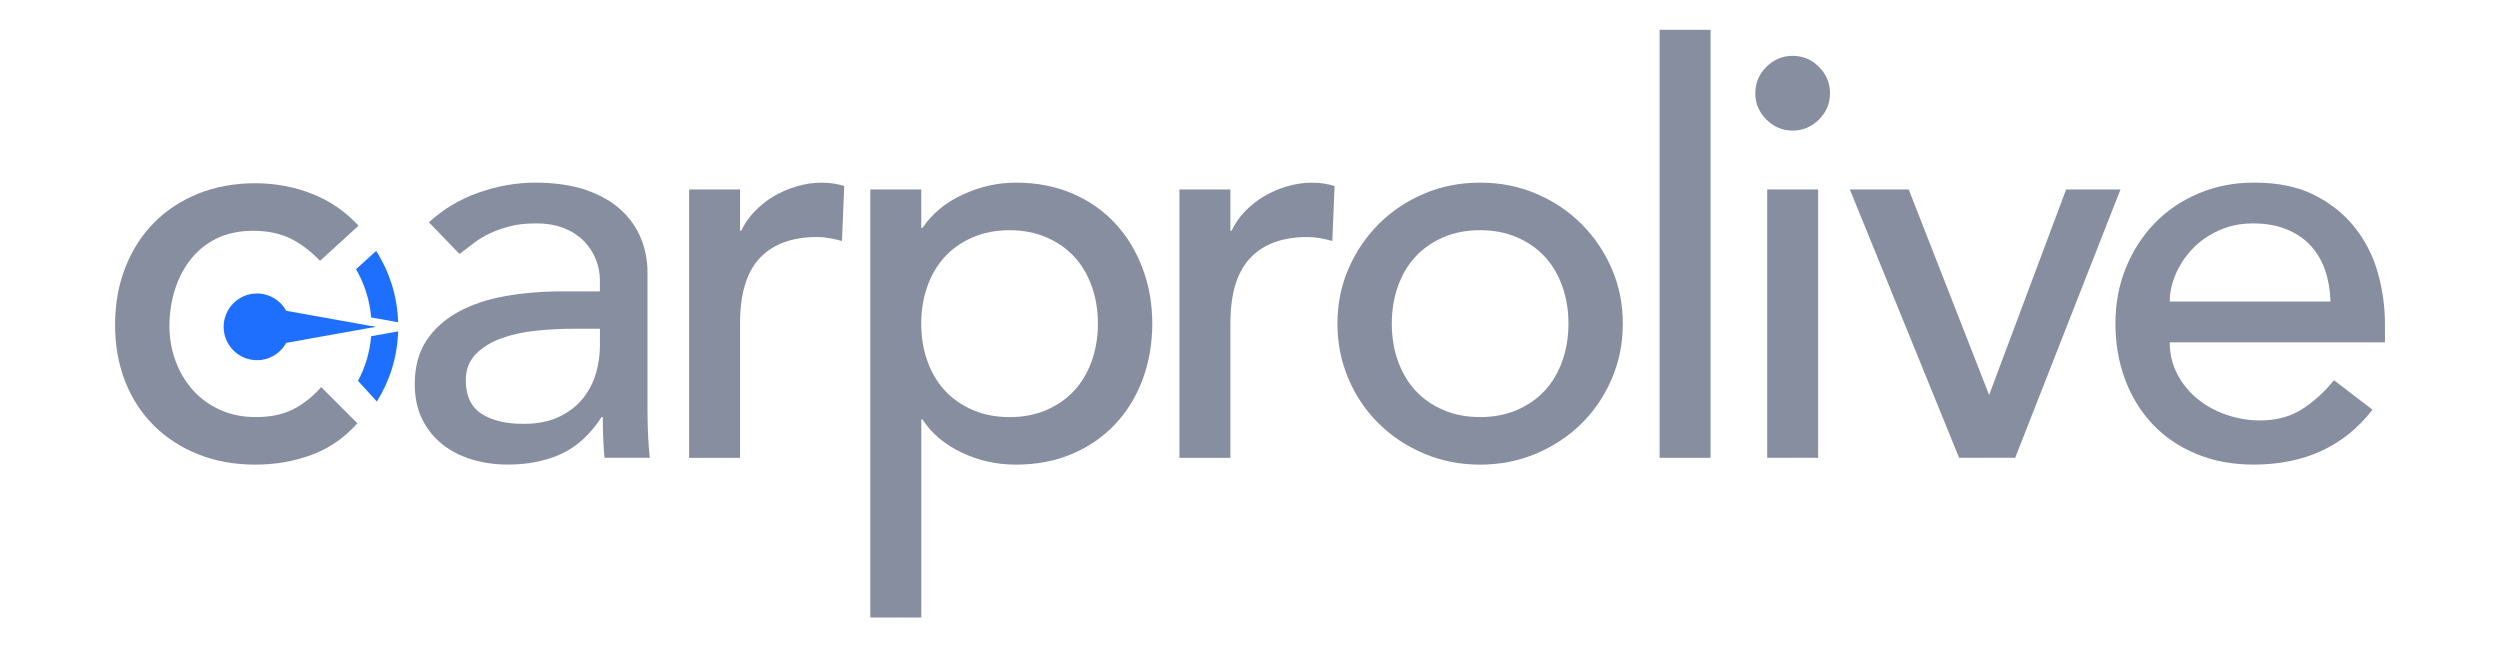
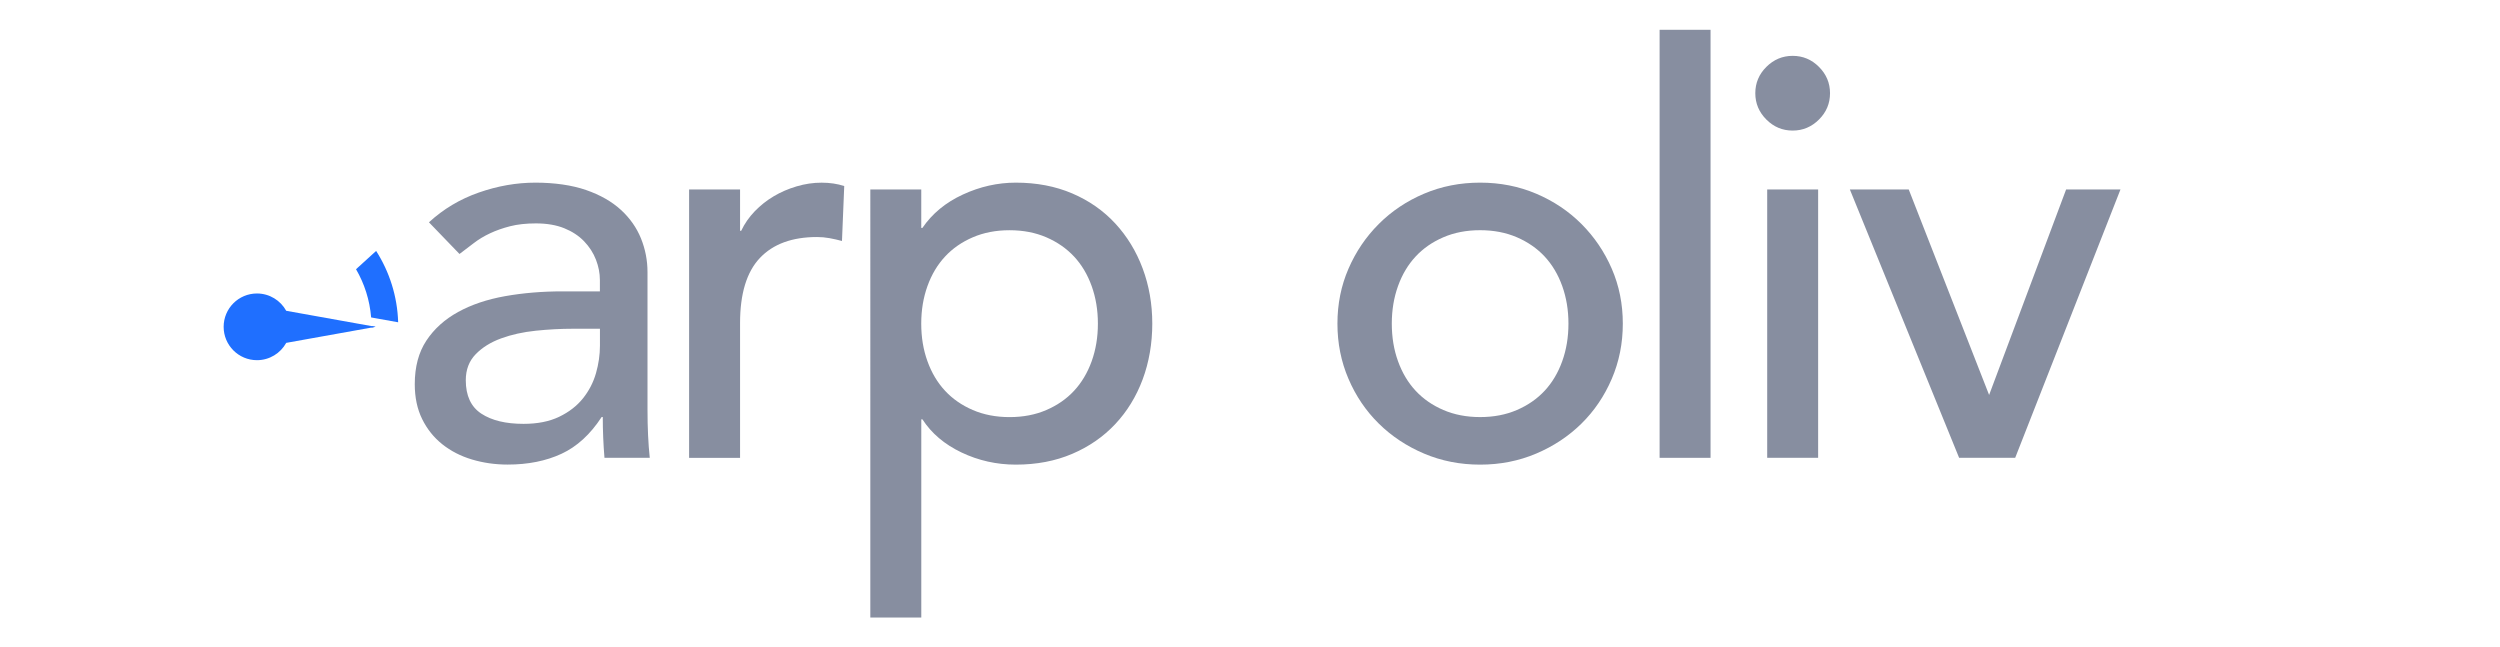
<svg xmlns="http://www.w3.org/2000/svg" id="Layer_1" version="1.1" viewBox="0 0 885.33 229.23">
  <defs>
    <style>
      .st0 {
        fill: #878ea0;
      }

      .st1 {
        fill: #1f6fff;
      }
    </style>
  </defs>
  <path class="st0" d="M151.91,78.72c5.08-4.68,10.96-8.19,17.64-10.53,6.68-2.34,13.36-3.51,20.05-3.51s12.93.87,17.94,2.61c5.01,1.74,9.12,4.08,12.33,7.02,3.21,2.94,5.58,6.32,7.12,10.12,1.54,3.81,2.31,7.79,2.31,11.93v48.52c0,3.34.07,6.42.2,9.22.13,2.81.33,5.48.6,8.02h-16.04c-.4-4.81-.6-9.62-.6-14.44h-.4c-4.01,6.15-8.76,10.5-14.24,13.03-5.48,2.54-11.83,3.81-19.05,3.81-4.41,0-8.62-.6-12.63-1.8-4.01-1.2-7.52-3.01-10.53-5.41-3.01-2.41-5.38-5.38-7.12-8.92-1.74-3.54-2.61-7.65-2.61-12.33,0-6.15,1.37-11.29,4.11-15.44,2.74-4.14,6.48-7.52,11.23-10.13,4.74-2.61,10.29-4.48,16.64-5.61,6.35-1.13,13.13-1.7,20.35-1.7h13.23v-4.01c0-2.41-.47-4.81-1.4-7.22-.94-2.41-2.34-4.58-4.21-6.52-1.87-1.94-4.21-3.47-7.02-4.61-2.81-1.13-6.15-1.71-10.03-1.71-3.48,0-6.52.34-9.12,1-2.61.67-4.98,1.5-7.12,2.51-2.14,1-4.08,2.17-5.81,3.51-1.74,1.34-3.41,2.61-5.01,3.81l-10.83-11.23ZM202.84,116.42c-4.28,0-8.66.24-13.13.7-4.48.47-8.56,1.37-12.23,2.71-3.68,1.34-6.69,3.21-9.02,5.61-2.34,2.41-3.51,5.48-3.51,9.22,0,5.48,1.84,9.42,5.51,11.83,3.67,2.41,8.65,3.61,14.94,3.61,4.94,0,9.15-.83,12.63-2.51,3.47-1.67,6.28-3.84,8.42-6.52,2.14-2.67,3.67-5.65,4.61-8.92.93-3.27,1.4-6.52,1.4-9.72v-6.02h-9.62Z" />
  <path class="st0" d="M244.03,67.09h18.05v14.64h.4c1.2-2.54,2.81-4.84,4.81-6.92,2-2.07,4.24-3.84,6.72-5.31,2.47-1.47,5.18-2.64,8.12-3.51,2.94-.87,5.88-1.3,8.82-1.3s5.61.4,8.02,1.2l-.8,19.45c-1.47-.4-2.94-.73-4.41-1-1.47-.27-2.94-.4-4.41-.4-8.82,0-15.57,2.47-20.25,7.42-4.68,4.95-7.02,12.63-7.02,23.06v47.72h-18.05v-95.04Z" />
  <path class="st0" d="M308.2,67.09h18.05v13.63h.4c3.47-5.08,8.25-9.02,14.34-11.83,6.08-2.81,12.33-4.21,18.75-4.21,7.35,0,14,1.27,19.95,3.81,5.95,2.54,11.03,6.08,15.24,10.63,4.21,4.55,7.45,9.86,9.72,15.94,2.27,6.08,3.41,12.6,3.41,19.55s-1.14,13.67-3.41,19.75c-2.27,6.08-5.51,11.36-9.72,15.84-4.21,4.48-9.29,7.99-15.24,10.53-5.95,2.54-12.6,3.81-19.95,3.81-6.82,0-13.23-1.44-19.25-4.31-6.01-2.87-10.63-6.78-13.83-11.73h-.4v70.18h-18.05V67.09ZM357.52,81.53c-4.81,0-9.16.84-13.03,2.51-3.88,1.67-7.15,3.94-9.82,6.82-2.68,2.88-4.75,6.35-6.22,10.43-1.47,4.08-2.21,8.52-2.21,13.33s.73,9.26,2.21,13.33c1.47,4.08,3.54,7.55,6.22,10.43,2.67,2.88,5.95,5.15,9.82,6.82,3.88,1.67,8.22,2.51,13.03,2.51s9.15-.83,13.03-2.51c3.88-1.67,7.15-3.94,9.82-6.82,2.67-2.87,4.74-6.35,6.22-10.43,1.47-4.08,2.21-8.52,2.21-13.33s-.74-9.25-2.21-13.33c-1.47-4.08-3.54-7.55-6.22-10.43-2.68-2.87-5.95-5.14-9.82-6.82-3.88-1.67-8.22-2.51-13.03-2.51Z" />
-   <path class="st0" d="M417.68,67.09h18.05v14.64h.4c1.2-2.54,2.81-4.84,4.81-6.92,2-2.07,4.24-3.84,6.72-5.31,2.47-1.47,5.18-2.64,8.12-3.51,2.94-.87,5.88-1.3,8.82-1.3s5.61.4,8.02,1.2l-.8,19.45c-1.47-.4-2.94-.73-4.41-1-1.47-.27-2.94-.4-4.41-.4-8.82,0-15.57,2.47-20.25,7.42-4.68,4.95-7.02,12.63-7.02,23.06v47.72h-18.05v-95.04Z" />
  <path class="st0" d="M473.63,114.61c0-6.95,1.3-13.43,3.91-19.45,2.61-6.02,6.18-11.29,10.73-15.84s9.89-8.12,16.04-10.73c6.15-2.61,12.76-3.91,19.85-3.91s13.7,1.3,19.85,3.91c6.15,2.61,11.49,6.18,16.04,10.73,4.54,4.55,8.12,9.82,10.73,15.84,2.61,6.01,3.91,12.5,3.91,19.45s-1.3,13.47-3.91,19.55c-2.61,6.08-6.18,11.36-10.73,15.84-4.55,4.48-9.89,8.02-16.04,10.63-6.15,2.61-12.77,3.91-19.85,3.91s-13.7-1.3-19.85-3.91c-6.15-2.61-11.5-6.15-16.04-10.63-4.55-4.48-8.12-9.75-10.73-15.84-2.61-6.08-3.91-12.6-3.91-19.55ZM492.88,114.61c0,4.81.73,9.26,2.21,13.33,1.47,4.08,3.54,7.55,6.22,10.43,2.67,2.88,5.95,5.15,9.82,6.82,3.88,1.67,8.22,2.51,13.03,2.51s9.15-.83,13.03-2.51c3.88-1.67,7.15-3.94,9.83-6.82,2.67-2.87,4.74-6.35,6.21-10.43,1.47-4.08,2.21-8.52,2.21-13.33s-.74-9.25-2.21-13.33c-1.47-4.08-3.54-7.55-6.21-10.43-2.68-2.87-5.95-5.14-9.83-6.82-3.88-1.67-8.22-2.51-13.03-2.51s-9.16.84-13.03,2.51c-3.88,1.67-7.15,3.94-9.82,6.82-2.68,2.88-4.75,6.35-6.22,10.43-1.47,4.08-2.21,8.52-2.21,13.33Z" />
  <path class="st0" d="M587.72,10.55h18.04v151.58h-18.04V10.55Z" />
  <path class="st0" d="M621.61,33.01c0-3.61,1.3-6.72,3.91-9.32s5.71-3.91,9.32-3.91,6.72,1.3,9.32,3.91,3.91,5.71,3.91,9.32-1.3,6.72-3.91,9.32-5.71,3.91-9.32,3.91-6.72-1.3-9.32-3.91-3.91-5.71-3.91-9.32ZM625.82,67.09h18.04v95.04h-18.04v-95.04Z" />
  <path class="st0" d="M655.09,67.09h20.85l28.47,72.78,27.27-72.78h19.25l-37.29,95.04h-19.85l-38.7-95.04Z" />
-   <path class="st0" d="M768.38,121.23c0,4.14.9,7.92,2.71,11.33s4.18,6.32,7.12,8.72c2.94,2.41,6.35,4.28,10.23,5.61,3.88,1.34,7.89,2,12.03,2,5.61,0,10.49-1.3,14.64-3.91,4.14-2.61,7.95-6.05,11.43-10.33l13.63,10.43c-10.03,12.97-24.06,19.45-42.11,19.45-7.49,0-14.27-1.27-20.35-3.81-6.08-2.54-11.23-6.05-15.44-10.53-4.21-4.48-7.45-9.76-9.72-15.84-2.27-6.08-3.41-12.66-3.41-19.75s1.23-13.67,3.71-19.75c2.47-6.08,5.88-11.36,10.23-15.84,4.34-4.48,9.52-7.99,15.54-10.53,6.01-2.54,12.56-3.81,19.65-3.81,8.42,0,15.54,1.47,21.35,4.41,5.81,2.94,10.59,6.79,14.34,11.53,3.74,4.75,6.45,10.09,8.12,16.04,1.67,5.95,2.51,12,2.51,18.15v6.42h-76.19ZM825.32,106.79c-.13-4.01-.77-7.68-1.9-11.03-1.14-3.34-2.84-6.25-5.11-8.72-2.27-2.47-5.11-4.41-8.52-5.81-3.41-1.4-7.39-2.11-11.93-2.11s-8.46.84-12.13,2.51c-3.68,1.67-6.79,3.84-9.32,6.52-2.54,2.67-4.51,5.65-5.92,8.92-1.4,3.28-2.11,6.52-2.11,9.72h56.94Z" />
-   <path class="st0" d="M103.71,144.99c-3.61,1.81-7.95,2.71-13.03,2.71-4.68,0-8.89-.83-12.63-2.51-3.75-1.67-6.96-3.97-9.63-6.92-2.67-2.93-4.74-6.38-6.21-10.32-1.48-3.94-2.21-8.12-2.21-12.53s.63-8.66,1.91-12.73c1.26-4.08,3.14-7.69,5.61-10.83,2.47-3.14,5.55-5.62,9.22-7.42,3.68-1.8,7.99-2.71,12.94-2.71s9.45.91,13.13,2.71c3.67,1.8,7.18,4.45,10.53,7.92l13.63-12.43c-4.68-5.08-10.19-8.85-16.54-11.33-6.35-2.47-13-3.71-19.95-3.71-7.49,0-14.27,1.24-20.35,3.71-6.09,2.48-11.3,5.91-15.64,10.33-4.35,4.41-7.72,9.69-10.13,15.84-2.4,6.15-3.61,12.9-3.61,20.25s1.21,14.07,3.61,20.15c2.41,6.08,5.82,11.29,10.23,15.64,4.41,4.34,9.65,7.72,15.74,10.12,6.08,2.41,12.79,3.61,20.15,3.61,6.95,0,13.53-1.14,19.75-3.41,6.21-2.27,11.66-6.01,16.34-11.23l-12.83-12.83c-3.08,3.48-6.42,6.12-10.03,7.92Z" />
  <g>
    <polygon class="st1" points="131.57 115.48 132.99 115.74 131.57 116 131.57 115.48" />
-     <path class="st1" d="M133.52,118.69l7.48-1.34c-.28,9.1-3.01,17.6-7.54,24.85l-6.68-7.33c2.56-4.77,4.19-10.12,4.65-15.8l2.09-.38Z" />
    <path class="st1" d="M131.43,112.41c-.5-6.19-2.39-11.98-5.35-17.07l7.12-6.48c4.69,7.35,7.51,15.99,7.8,25.27l-7.48-1.34-2.09-.38Z" />
  </g>
  <path class="st1" d="M132.99,115.74l-1.42.26-21.74,3.9-8.47,1.52c-2.01,3.65-5.9,6.13-10.36,6.13-6.52,0-11.8-5.29-11.8-11.81s5.28-11.81,11.8-11.81c4.46,0,8.35,2.48,10.36,6.13l8.47,1.52,21.74,3.9,1.42.26Z" />
</svg>